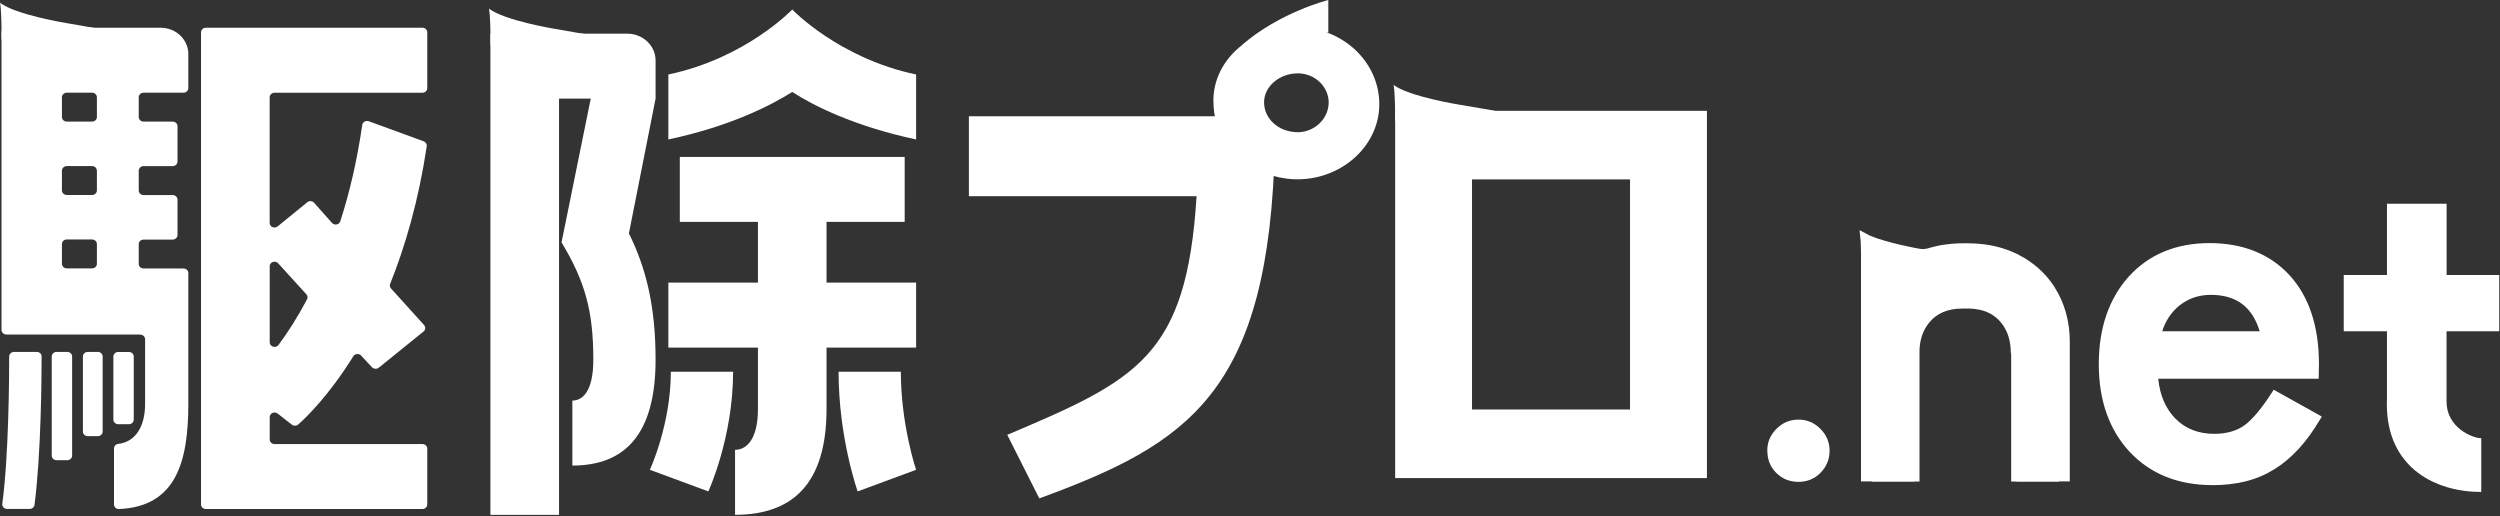
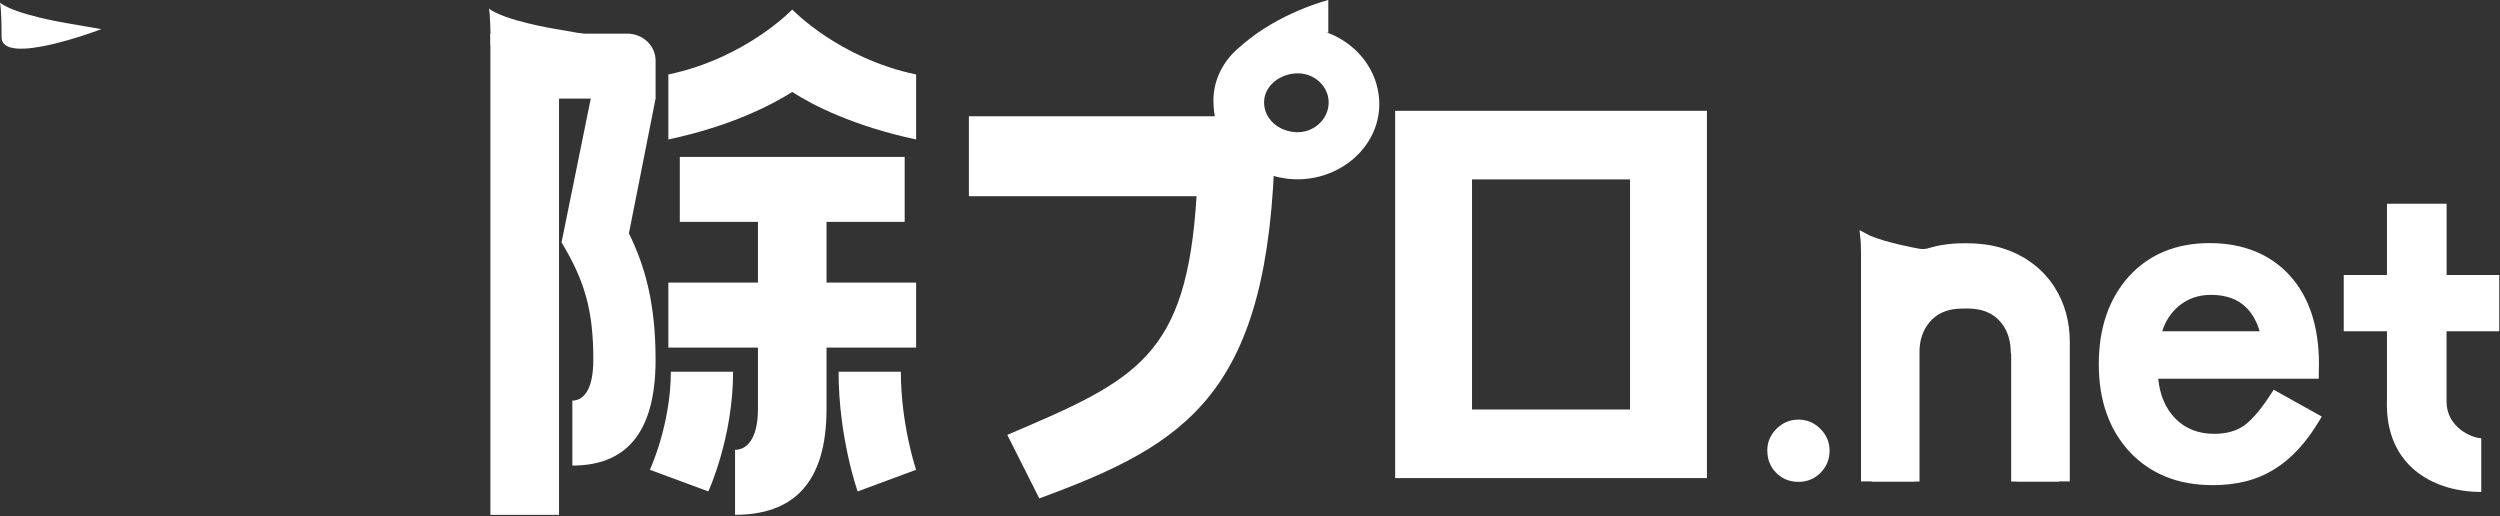
<svg xmlns="http://www.w3.org/2000/svg" width="155" height="32" viewBox="0 0 155 32" fill="none">
  <rect x="0" y="0" width="155" height="32" fill="#333333" stroke="none" />
  <path d="M34.66 6.114V31.921H30.405V2.086H38.886C39.858 2.086 40.646 2.831 40.646 3.752V6.114L38.993 14.469C40.017 16.556 40.646 18.87 40.646 22.302C40.646 26.966 38.714 28.865 35.486 28.865V24.836C36.115 24.836 36.786 24.276 36.786 22.299C36.786 19.278 36.274 17.451 34.816 15.027L36.627 6.114H34.657H34.66Z" fill="white" />
  <path d="M40.292 29.127C40.292 29.127 41.592 26.33 41.592 23.047H45.452C45.452 27.15 43.916 30.468 43.916 30.468L40.292 29.127Z" fill="white" />
  <path d="M56.799 4.618V8.646C52.94 7.827 50.379 6.521 49.119 5.701C47.819 6.521 45.298 7.827 41.438 8.646V4.618C46.244 3.61 49.119 0.59 49.119 0.59C49.119 0.59 51.993 3.61 56.799 4.618Z" fill="white" />
  <path d="M51.245 13.757V17.523H56.799V21.551H51.245V25.356C51.245 30.016 49.119 31.918 45.573 31.918V27.89C46.244 27.89 46.993 27.294 46.993 25.356V21.551H41.438V17.523H46.993V13.757H42.148V9.729H56.09V13.757H51.245Z" fill="white" />
  <path d="M55.852 23.047C55.852 26.33 56.798 29.127 56.798 29.127L53.175 30.468C53.175 30.468 51.992 27.15 51.992 23.047H55.852Z" fill="white" />
  <path d="M36.592 2.17L34.427 1.794C34.427 1.794 31.28 1.282 30.314 0.533C30.314 0.533 30.412 0.783 30.412 2.659C30.412 4.536 36.595 2.17 36.595 2.17H36.592Z" fill="white" />
  <path d="M109.571 27.934C109.571 27.416 109.762 26.965 110.142 26.586C110.521 26.207 110.975 26.016 111.503 26.016C112.031 26.016 112.485 26.207 112.864 26.586C113.243 26.965 113.434 27.419 113.434 27.947C113.434 28.475 113.243 28.942 112.864 29.321C112.494 29.691 112.041 29.875 111.503 29.875C110.965 29.875 110.498 29.691 110.129 29.321C109.759 28.952 109.575 28.488 109.575 27.934H109.571Z" fill="white" />
  <path d="M143.603 23.324H133.638C133.722 24.465 134.095 25.375 134.753 26.053C135.41 26.72 136.253 27.051 137.28 27.051C138.081 27.051 138.742 26.86 139.264 26.481C139.779 26.101 140.362 25.395 141.02 24.368L143.733 25.881C143.315 26.594 142.871 27.206 142.404 27.715C141.937 28.224 141.438 28.642 140.904 28.973C140.369 29.3 139.795 29.543 139.176 29.692C138.557 29.845 137.886 29.922 137.164 29.922C135.09 29.922 133.424 29.255 132.166 27.923C130.909 26.581 130.28 24.802 130.28 22.582C130.28 20.362 130.89 18.602 132.108 17.241C133.336 15.899 134.963 15.229 136.992 15.229C139.021 15.229 140.657 15.88 141.847 17.186C143.026 18.479 143.616 20.274 143.616 22.569L143.603 23.327V23.324ZM140.304 20.696C139.857 18.981 138.778 18.126 137.063 18.126C136.674 18.126 136.305 18.184 135.965 18.304C135.621 18.424 135.31 18.596 135.028 18.819C134.746 19.043 134.506 19.312 134.305 19.626C134.104 19.941 133.952 20.297 133.848 20.696H140.301H140.304Z" fill="white" />
  <path d="M137.164 30.077C135.054 30.077 133.333 29.387 132.053 28.029C130.773 26.661 130.125 24.83 130.125 22.581C130.125 20.332 130.753 18.52 131.991 17.137C133.245 15.766 134.927 15.072 136.992 15.072C139.056 15.072 140.748 15.746 141.963 17.078C143.166 18.397 143.775 20.245 143.775 22.568L143.759 23.482H133.809C133.913 24.503 134.27 25.333 134.866 25.945C135.488 26.577 136.301 26.898 137.28 26.898C138.042 26.898 138.68 26.716 139.173 26.357C139.669 25.991 140.246 25.294 140.89 24.286L140.968 24.163L143.95 25.825L143.869 25.965C143.444 26.684 142.994 27.313 142.521 27.825C142.047 28.343 141.532 28.774 140.988 29.108C140.443 29.442 139.847 29.692 139.215 29.847C138.586 30.003 137.896 30.08 137.164 30.08V30.077ZM136.992 15.383C135.018 15.383 133.414 16.044 132.225 17.347C131.038 18.673 130.439 20.433 130.439 22.581C130.439 24.73 131.058 26.509 132.28 27.815C133.498 29.108 135.141 29.766 137.164 29.766C137.87 29.766 138.534 29.692 139.14 29.543C139.74 29.393 140.307 29.16 140.822 28.839C141.341 28.518 141.834 28.107 142.287 27.611C142.712 27.144 143.127 26.584 143.516 25.939L141.072 24.574C140.44 25.547 139.863 26.23 139.358 26.606C138.81 27.005 138.11 27.209 137.28 27.209C136.214 27.209 135.326 26.856 134.642 26.162C133.962 25.462 133.573 24.513 133.485 23.336L133.472 23.168H143.454L143.467 22.565C143.467 20.326 142.884 18.55 141.736 17.289C140.583 16.025 138.988 15.383 136.998 15.383H136.992ZM140.508 20.851H133.651L133.702 20.656C133.809 20.245 133.971 19.869 134.179 19.541C134.386 19.214 134.642 18.929 134.934 18.695C135.226 18.462 135.556 18.281 135.916 18.157C136.276 18.034 136.661 17.97 137.066 17.97C138.852 17.97 139.993 18.874 140.459 20.656L140.511 20.851H140.508ZM134.059 20.54H140.1C139.64 19.02 138.648 18.281 137.066 18.281C136.697 18.281 136.344 18.339 136.016 18.449C135.692 18.563 135.394 18.728 135.128 18.939C134.863 19.149 134.632 19.409 134.441 19.707C134.282 19.953 134.156 20.232 134.059 20.536V20.54Z" fill="white" />
  <path d="M105.829 6.871V29.641H86.501V6.871H105.829ZM101.062 25.389V11.123H91.265V25.389H101.062Z" fill="white" />
-   <path d="M8.698 20.739H0.395C0.23 20.739 0.094 20.613 0.094 20.454V2.004C0.094 1.848 0.227 1.719 0.395 1.719H9.956C10.905 1.719 11.676 2.448 11.676 3.346V5.462C11.676 5.617 11.543 5.747 11.375 5.747H8.902C8.737 5.747 8.601 5.873 8.601 6.032V7.254C8.601 7.41 8.734 7.539 8.902 7.539H10.704C10.869 7.539 11.005 7.666 11.005 7.824V10.015C11.005 10.171 10.873 10.3 10.704 10.3H8.902C8.737 10.3 8.601 10.427 8.601 10.586V11.807C8.601 11.963 8.734 12.093 8.902 12.093H10.704C10.869 12.093 11.005 12.219 11.005 12.378V14.569C11.005 14.724 10.873 14.854 10.704 14.854H8.902C8.737 14.854 8.601 14.98 8.601 15.139V16.361C8.601 16.516 8.734 16.646 8.902 16.646H11.375C11.54 16.646 11.676 16.772 11.676 16.931V25.04C11.676 28.666 10.895 31.411 7.376 31.56C7.207 31.567 7.068 31.434 7.068 31.275V27.804C7.068 27.665 7.172 27.541 7.318 27.525C8.416 27.399 8.996 26.43 8.996 25.04V21.034C8.996 20.878 8.863 20.749 8.695 20.749L8.698 20.739ZM2.579 22.103C2.579 23.312 2.554 28.115 2.139 31.307C2.119 31.45 1.993 31.554 1.841 31.554H0.441C0.259 31.554 0.12 31.404 0.142 31.233C0.544 28.277 0.57 23.335 0.57 22.103C0.57 21.948 0.703 21.818 0.872 21.818H2.281C2.447 21.818 2.583 21.945 2.583 22.1L2.579 22.103ZM4.171 28.533H3.51C3.344 28.533 3.208 28.407 3.208 28.248V22.103C3.208 21.948 3.341 21.818 3.51 21.818H4.171C4.336 21.818 4.472 21.945 4.472 22.103V28.248C4.472 28.404 4.339 28.533 4.171 28.533ZM6.008 7.254V6.032C6.008 5.877 5.875 5.747 5.707 5.747H4.142C3.976 5.747 3.84 5.873 3.84 6.032V7.254C3.84 7.41 3.973 7.539 4.142 7.539H5.707C5.872 7.539 6.008 7.413 6.008 7.254ZM6.008 11.804V10.582C6.008 10.427 5.875 10.297 5.707 10.297H4.142C3.976 10.297 3.84 10.424 3.84 10.582V11.804C3.84 11.96 3.973 12.089 4.142 12.089H5.707C5.872 12.089 6.008 11.963 6.008 11.804ZM6.008 16.354V15.132C6.008 14.977 5.875 14.847 5.707 14.847H4.142C3.976 14.847 3.84 14.974 3.84 15.132V16.354C3.84 16.51 3.973 16.639 4.142 16.639H5.707C5.872 16.639 6.008 16.513 6.008 16.354ZM6.063 27.042H5.441C5.276 27.042 5.14 26.916 5.14 26.757V22.103C5.14 21.948 5.273 21.818 5.441 21.818H6.063C6.229 21.818 6.365 21.945 6.365 22.103V26.757C6.365 26.913 6.232 27.042 6.063 27.042ZM8.293 22.107V26.015C8.293 26.171 8.16 26.3 7.992 26.3H7.33C7.165 26.3 7.029 26.174 7.029 26.015V22.107C7.029 21.951 7.162 21.822 7.33 21.822H7.992C8.157 21.822 8.293 21.948 8.293 22.107ZM26.49 27.814V31.275C26.49 31.43 26.357 31.56 26.189 31.56H12.765C12.6 31.56 12.464 31.434 12.464 31.275V2.004C12.464 1.848 12.597 1.719 12.765 1.719H26.189C26.354 1.719 26.49 1.845 26.49 2.004V5.465C26.49 5.621 26.357 5.75 26.189 5.75H17.02C16.855 5.75 16.719 5.877 16.719 6.035V13.823C16.719 14.066 17.02 14.196 17.215 14.037L19.049 12.54C19.176 12.436 19.367 12.452 19.474 12.572L20.582 13.82C20.734 13.992 21.029 13.937 21.097 13.723C21.661 11.986 22.134 9.993 22.459 7.747C22.485 7.565 22.682 7.452 22.864 7.517L26.267 8.761C26.396 8.81 26.477 8.936 26.458 9.069C25.952 12.436 25.129 15.259 24.189 17.602C24.15 17.699 24.17 17.806 24.241 17.884L26.292 20.152C26.399 20.272 26.386 20.451 26.26 20.554L23.483 22.797C23.36 22.897 23.172 22.884 23.061 22.768L22.39 22.045C22.254 21.899 22.011 21.925 21.904 22.09C20.394 24.524 18.988 25.876 18.489 26.32C18.378 26.417 18.21 26.42 18.096 26.329L17.212 25.639C17.017 25.487 16.722 25.62 16.722 25.86V27.247C16.722 27.402 16.855 27.532 17.024 27.532H26.192C26.357 27.532 26.493 27.658 26.493 27.817L26.49 27.814ZM16.722 16.51V21.222C16.722 21.501 17.098 21.614 17.267 21.387C17.824 20.639 18.437 19.695 19.036 18.561C19.091 18.457 19.075 18.334 18.994 18.247L17.247 16.325C17.066 16.124 16.719 16.247 16.719 16.51H16.722Z" fill="white" />
  <path d="M6.281 1.807L4.116 1.431C4.116 1.431 0.969 0.919 0 0.17C0 0.17 0.097 0.419 0.097 2.296C0.097 4.172 6.281 1.807 6.281 1.807Z" fill="white" />
-   <path d="M92.683 6.866L90.515 6.496C90.515 6.496 87.368 5.997 86.399 5.262C86.399 5.262 86.497 5.508 86.497 7.342C86.497 9.177 92.683 6.866 92.683 6.866Z" fill="white" />
  <path d="M82.355 2.013V0C82.355 0 79.351 0.752 77.008 2.787L82.355 2.013Z" fill="white" />
  <path d="M127.409 17.841C127.228 17.556 127.02 17.284 126.794 17.037C126.674 16.907 126.538 16.771 126.376 16.626C126.324 16.577 126.269 16.535 126.201 16.48C126.136 16.425 126.068 16.373 126 16.324C125.87 16.227 125.75 16.143 125.627 16.065C125.588 16.039 125.549 16.016 125.507 15.99C125.445 15.951 125.381 15.919 125.316 15.887L125.186 15.815C125.151 15.796 125.115 15.773 125.076 15.754C125.011 15.721 124.946 15.692 124.878 15.663C124.765 15.611 124.648 15.566 124.532 15.521C124.405 15.472 124.276 15.427 124.146 15.388C124.091 15.371 124.032 15.355 123.974 15.339C123.757 15.281 123.575 15.239 123.381 15.203C122.937 15.125 122.461 15.086 121.968 15.083C121.945 15.083 121.923 15.083 121.9 15.083H121.858H121.812C121.79 15.083 121.767 15.083 121.744 15.083C121.252 15.083 120.775 15.125 120.312 15.206C120.137 15.239 119.956 15.281 119.738 15.339C119.68 15.355 119.625 15.371 119.567 15.388C119.385 15.443 119.207 15.456 119.038 15.427L118.889 15.401C118.863 15.397 116.942 15.047 115.921 14.603L115.292 14.27L115.337 14.723C115.347 14.84 115.37 14.752 115.383 15.738V29.845H118.685V21.195C118.685 20.527 118.854 19.915 119.174 19.426C119.641 18.713 120.318 18.32 121.245 18.227C121.284 18.223 121.326 18.22 121.369 18.22L121.459 18.214C121.534 18.21 121.608 18.204 121.709 18.204H121.744H121.777H121.858H121.932H121.968H122.033H122.046C123.177 18.22 123.984 18.622 124.512 19.439C124.826 19.925 124.992 20.534 124.995 21.221L125.024 21.383V29.845H128.327V21.172C128.327 19.941 128.006 18.787 127.403 17.841H127.409Z" fill="white" />
  <path d="M126.829 18.793C126.664 18.537 126.479 18.294 126.278 18.074C126.171 17.957 126.048 17.837 125.902 17.704C125.854 17.662 125.805 17.623 125.747 17.571C125.688 17.523 125.627 17.477 125.568 17.432C125.452 17.345 125.345 17.27 125.235 17.199C125.199 17.176 125.163 17.157 125.128 17.134C125.072 17.101 125.014 17.069 124.956 17.04L124.842 16.978C124.81 16.959 124.778 16.943 124.742 16.923C124.684 16.894 124.625 16.868 124.567 16.842C124.466 16.797 124.363 16.755 124.256 16.712C124.142 16.67 124.026 16.628 123.909 16.596C123.857 16.58 123.809 16.567 123.757 16.554C123.562 16.502 123.4 16.463 123.225 16.434C122.827 16.363 122.402 16.327 121.958 16.327C121.939 16.327 121.916 16.327 121.897 16.327H121.858H121.815C121.796 16.327 121.777 16.327 121.754 16.327C121.313 16.327 120.885 16.363 120.467 16.437C120.312 16.466 120.15 16.502 119.952 16.554C119.9 16.567 119.848 16.583 119.796 16.599C119.634 16.648 119.472 16.661 119.323 16.635L119.19 16.612C119.168 16.609 117.444 16.298 116.53 15.896L115.966 15.598L116.005 16.006C116.014 16.11 116.034 16.032 116.047 16.913V29.854H119.009V21.807C119.009 21.207 119.161 20.66 119.45 20.219C119.868 19.581 120.474 19.231 121.307 19.146C121.342 19.146 121.378 19.14 121.417 19.14H121.498C121.566 19.13 121.634 19.127 121.721 19.127H121.754H121.783H121.854H121.922H121.955H122.013H122.023C123.037 19.14 123.76 19.503 124.233 20.232C124.515 20.669 124.664 21.214 124.667 21.83L124.693 21.976V29.854H127.655V21.784C127.655 20.679 127.37 19.645 126.826 18.796L126.829 18.793Z" fill="white" />
  <path d="M77.896 7.207H60.071V12.166H74.188C73.569 22.099 70.526 23.541 62.45 26.96L64.437 30.901C73.615 27.524 78.735 24.419 79.043 8.857C78.437 8.468 77.896 7.207 77.896 7.207Z" fill="white" />
  <path d="M80.589 1.682C77.695 1.569 75.232 3.646 75.232 6.229C75.232 6.735 75.293 7.182 75.417 7.632C75.417 7.632 76.172 9.392 77.018 9.933C77.88 10.607 78.988 11.055 80.219 11.113C83.052 11.226 85.453 9.149 85.515 6.566C85.577 3.986 83.421 1.796 80.589 1.685V1.682ZM80.343 8.193C79.234 8.138 78.372 7.35 78.372 6.342C78.372 5.335 79.358 4.547 80.466 4.547C81.574 4.547 82.436 5.445 82.375 6.456C82.313 7.467 81.389 8.251 80.343 8.196V8.193Z" fill="white" />
  <path d="M154.953 20.538V17.051H151.689V12.631H147.992V17.051H145.312V20.538H147.992V24.729L147.985 25.069C147.985 25.16 147.985 25.244 147.992 25.332V25.387C148.147 29.013 150.986 30.501 153.838 30.501V27.169C153.284 27.169 151.686 26.508 151.686 24.904V23.07V20.538H154.95H154.953Z" fill="white" />
</svg>